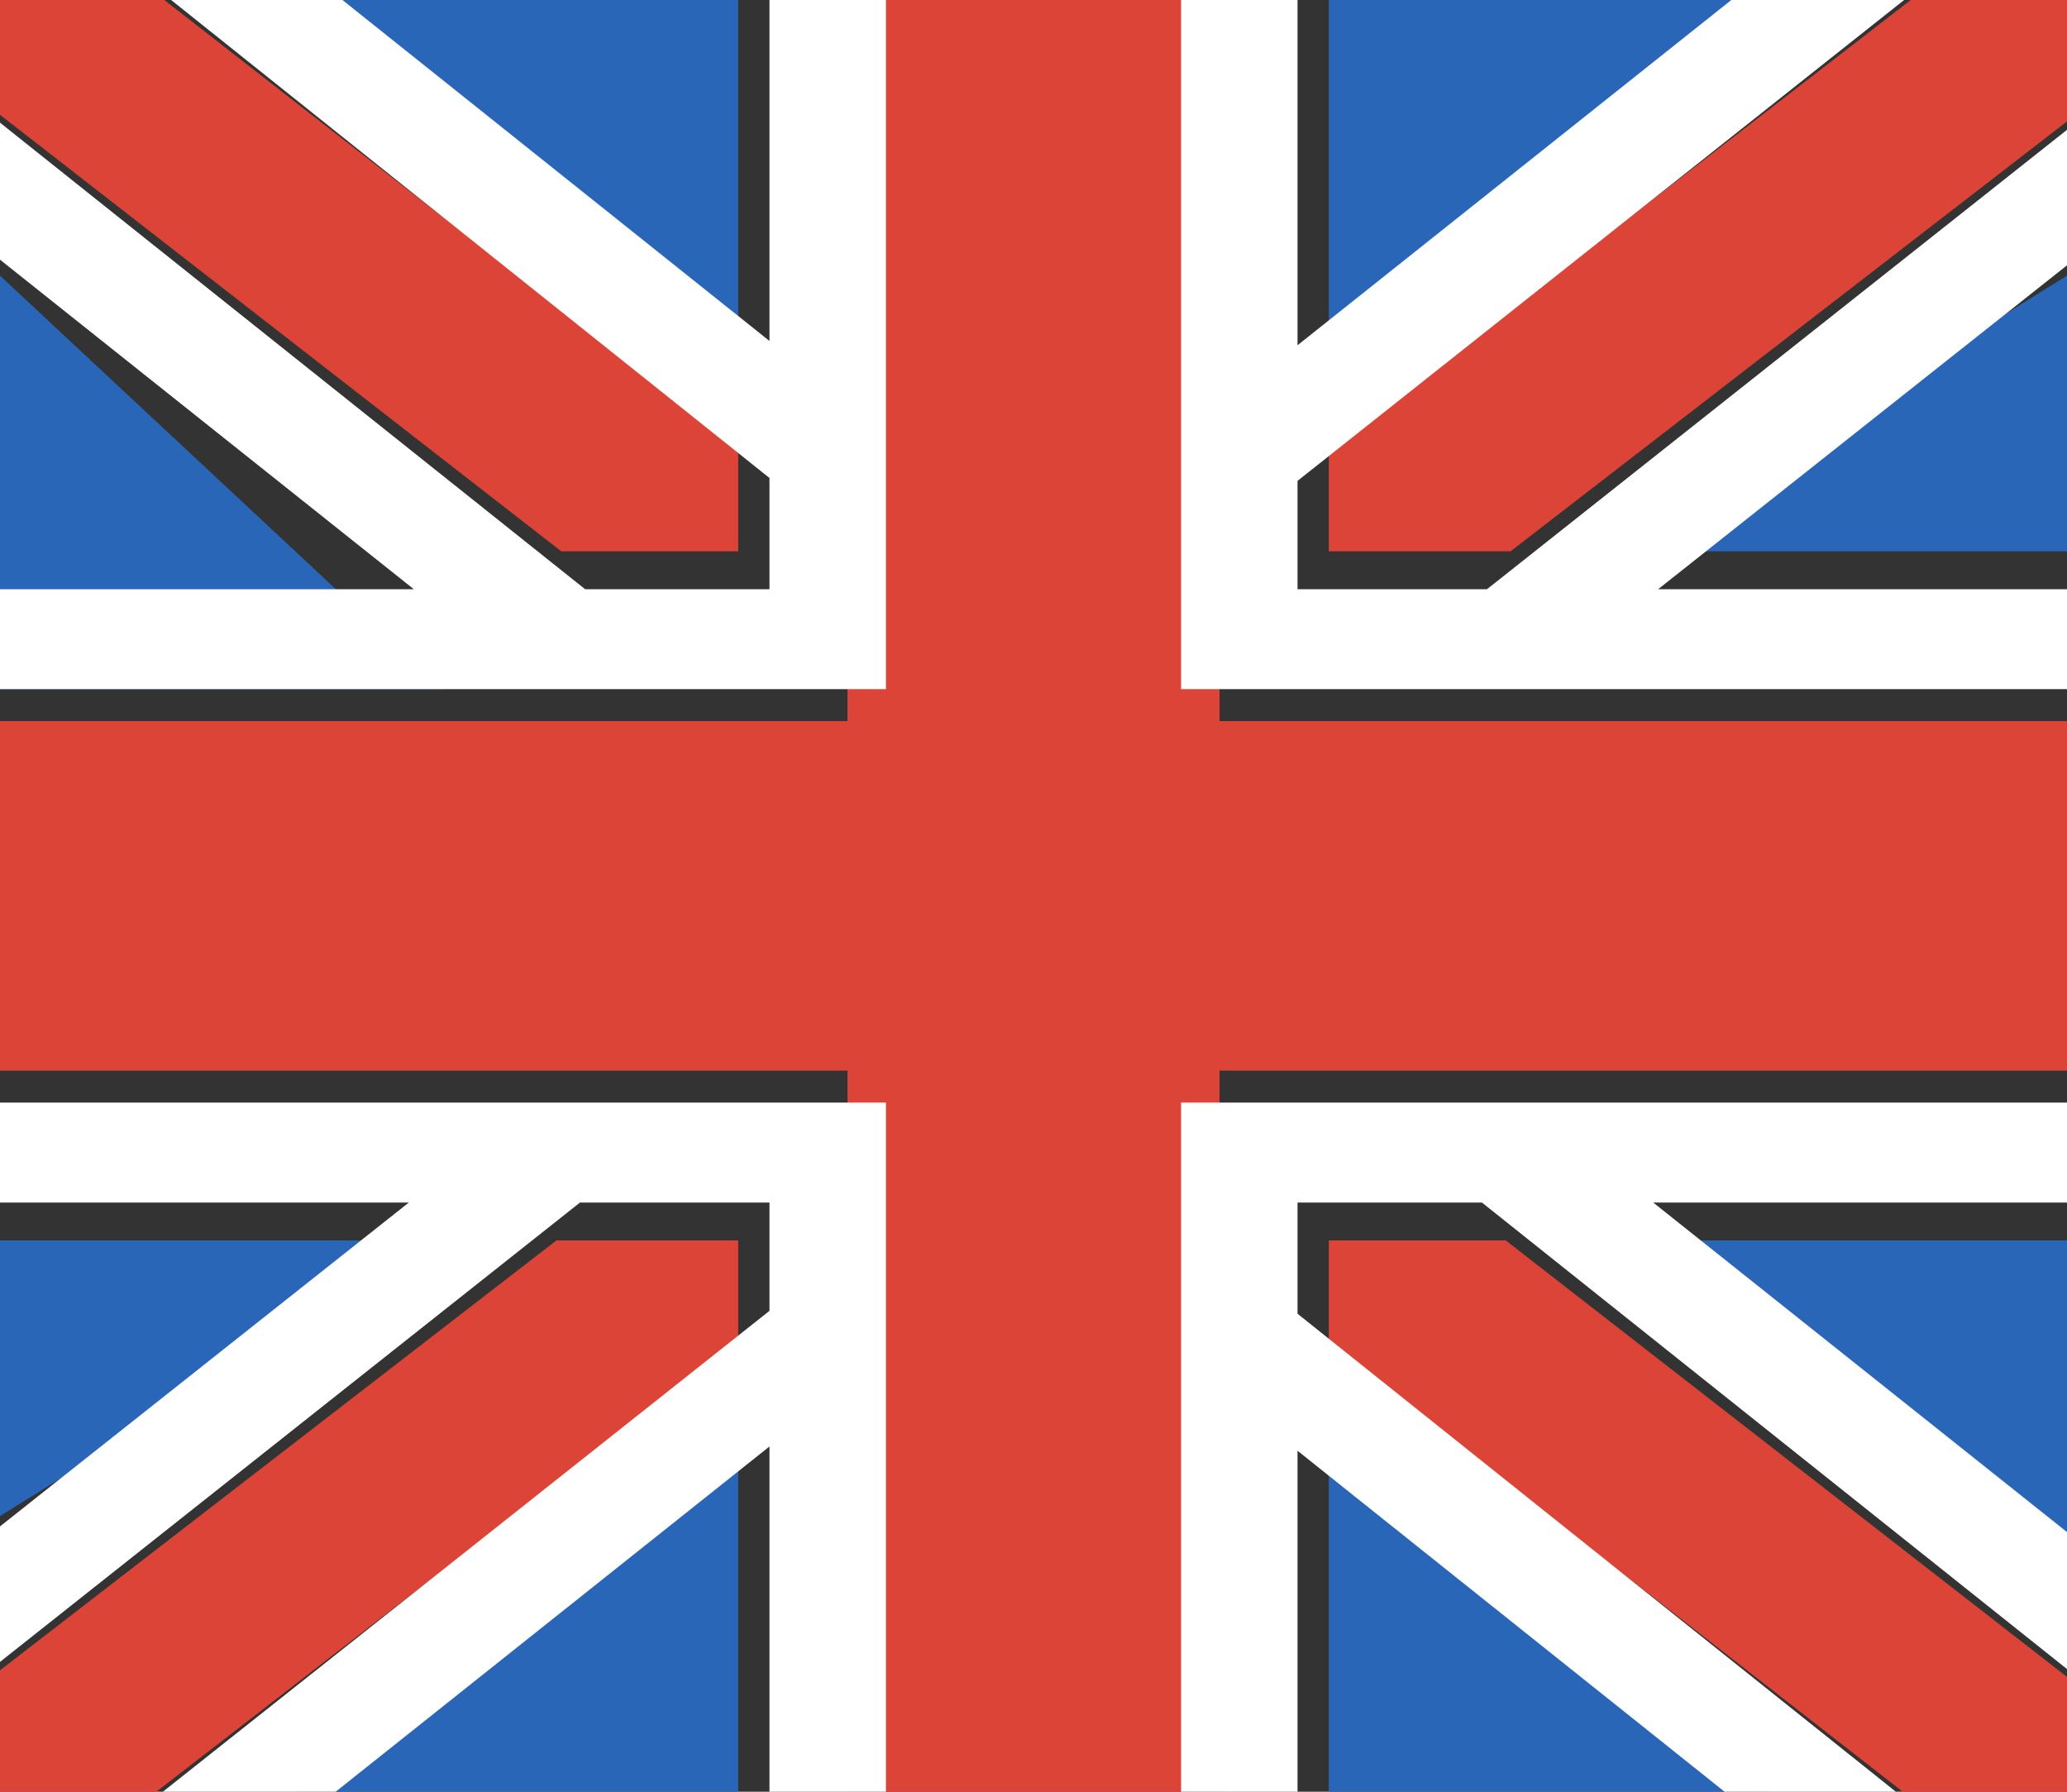
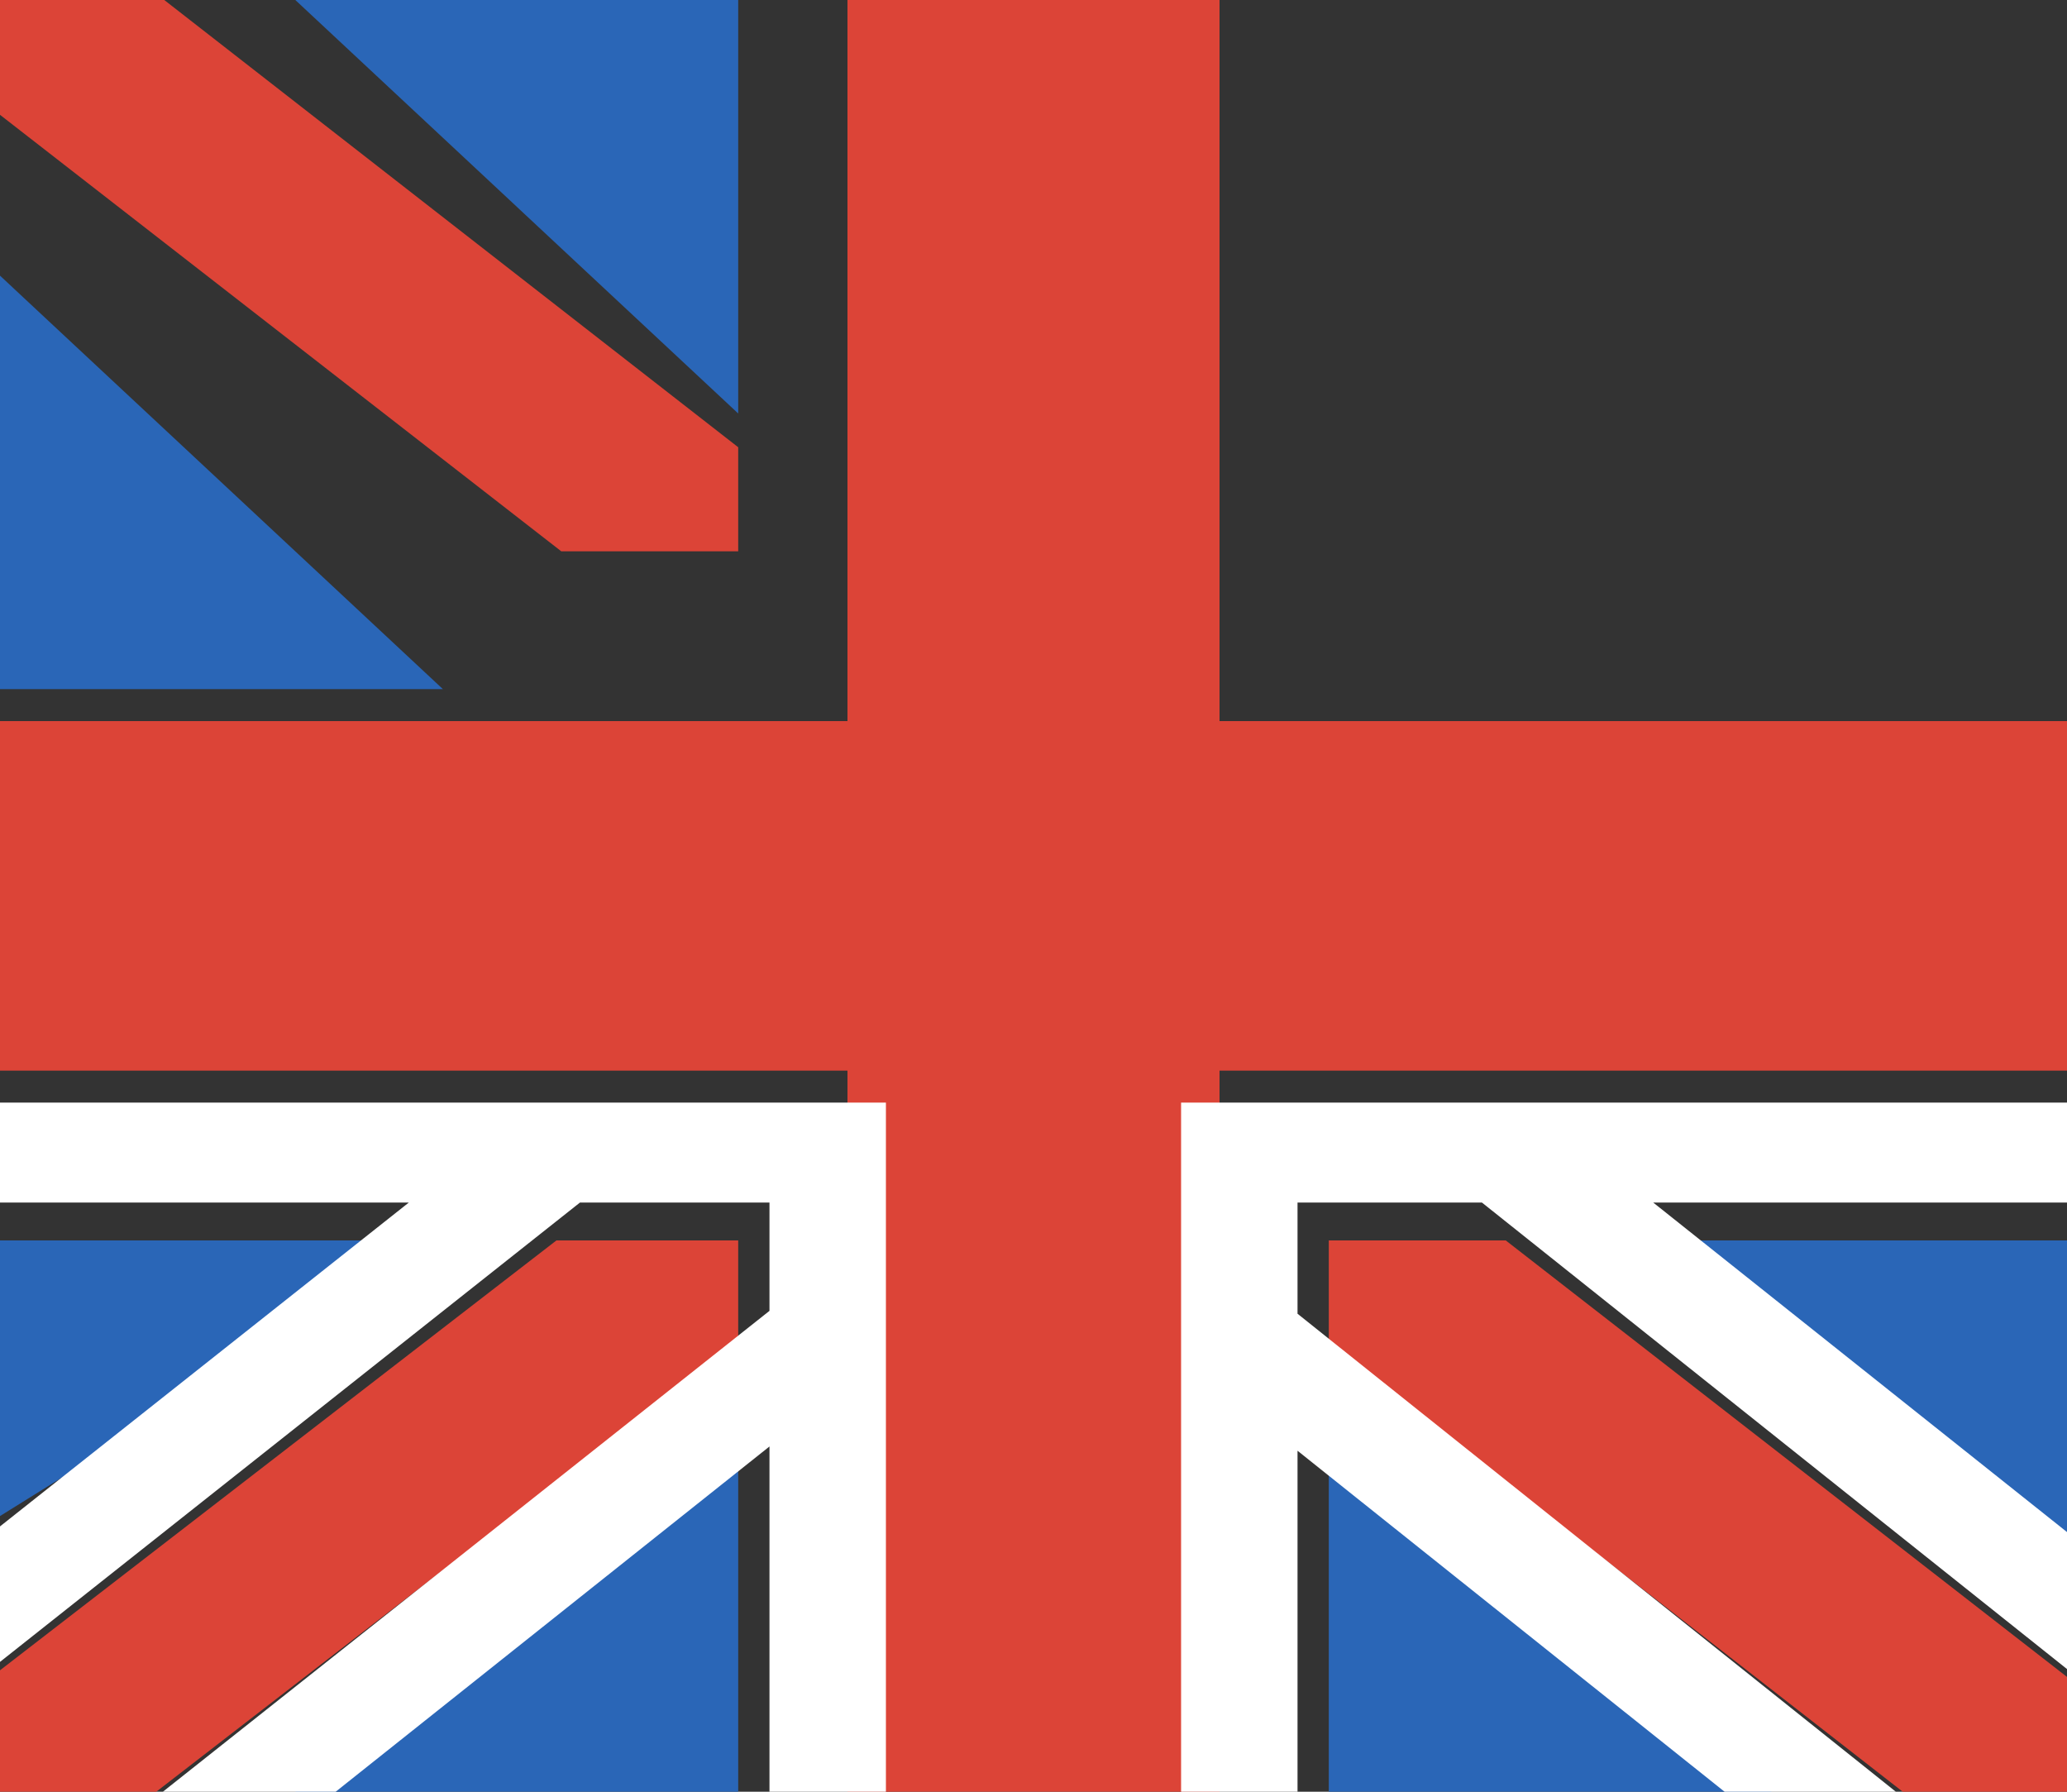
<svg xmlns="http://www.w3.org/2000/svg" width="15px" height="13px" viewBox="0 0 15 13" version="1.1">
  <rect x="0" y="0" width="15" height="13" fill="#333333" stroke="none" />
  <title>united-kingdom-svgrepo-com</title>
  <g id="Page-1" stroke="none" stroke-width="1" fill="none" fill-rule="evenodd">
    <g id="20" transform="translate(-33, -20)" fill-rule="nonzero">
      <g id="Group-5" transform="translate(32, 13)">
        <g id="Group-4" transform="translate(0, 6)">
          <g id="Group" transform="translate(1, 1)">
            <polygon id="Path" fill="#2A66B7" points="2.143 13 5.357 13 5.357 10" />
            <polygon id="Path" fill="#2A66B7" points="5.357 1.8189894e-12 2.143 1.8189894e-12 5.357 3" />
            <polygon id="Path" fill="#2A66B7" points="0 9 0 11 3.214 9" />
            <polygon id="Path" fill="#2A66B7" points="15 12 15 9 11.786 9" />
            <polygon id="Path" fill="#2A66B7" points="0 2 0 5 3.214 5" />
-             <polygon id="Path" fill="#2A66B7" points="15 4 15 2 11.786 4" />
            <polygon id="Path" fill="#2A66B7" points="9.643 13 12.857 13 9.643 10" />
-             <polygon id="Path" fill="#2A66B7" points="12.857 9.09494702e-13 9.643 9.09494702e-13 9.643 3" />
            <g transform="translate(0, 0)" fill="#DC4437" id="Path">
              <polygon points="9.805 9 9.643 9 9.643 9.755 13.808 13 14.931 13 15 13 15 12.167 10.927 9" />
              <polygon points="5.195 4 5.357 4 5.357 3.245 1.192 0 0.069 0 0 0 0 0.833 4.073 4" />
              <polygon points="4.038 9 0 12.119 0 13 1.134 13 5.357 9.736 5.357 9 5.184 9" />
-               <polygon points="13.866 0 9.643 3.264 9.643 4 9.816 4 10.962 4 15 0.881 15 0" />
              <polygon points="8.85 0 6.15 0 6.15 5.232 0 5.232 0 7.768 6.15 7.768 6.15 13 8.85 13 8.85 7.768 15 7.768 15 5.232 8.85 5.232" />
            </g>
            <g fill="#FFFFFF" id="Path">
-               <polygon points="10.791 4.275 9.416 4.275 9.416 3.489 13.818 0 13.191 0 12.564 0 9.416 2.505 9.416 0 8.571 0 8.571 5 15 5 15 4.275 12.033 4.275 15 1.925 15 1.429 15 0.942" />
-               <polygon points="5.584 2.474 2.485 0 1.869 0 1.242 0 5.584 3.468 5.584 4.275 4.246 4.275 0 0.89 0 1.387 0 1.884 3.003 4.275 0 4.275 0 5 6.429 5 6.429 0 5.584 0" />
              <polygon points="8.571 8 8.571 13 9.416 13 9.416 10.526 12.515 13 13.131 13 13.758 13 9.416 9.532 9.416 8.725 10.754 8.725 15 12.11 15 11.613 15 11.116 11.997 8.725 15 8.725 15 8 10.477 8" />
              <polygon points="0 8 0 8.725 2.967 8.725 0 11.075 0 11.571 0 12.058 4.209 8.725 5.584 8.725 5.584 9.511 1.182 13 1.809 13 2.436 13 5.584 10.495 5.584 13 6.429 13 6.429 8 6.32 8" />
            </g>
          </g>
        </g>
      </g>
    </g>
  </g>
</svg>